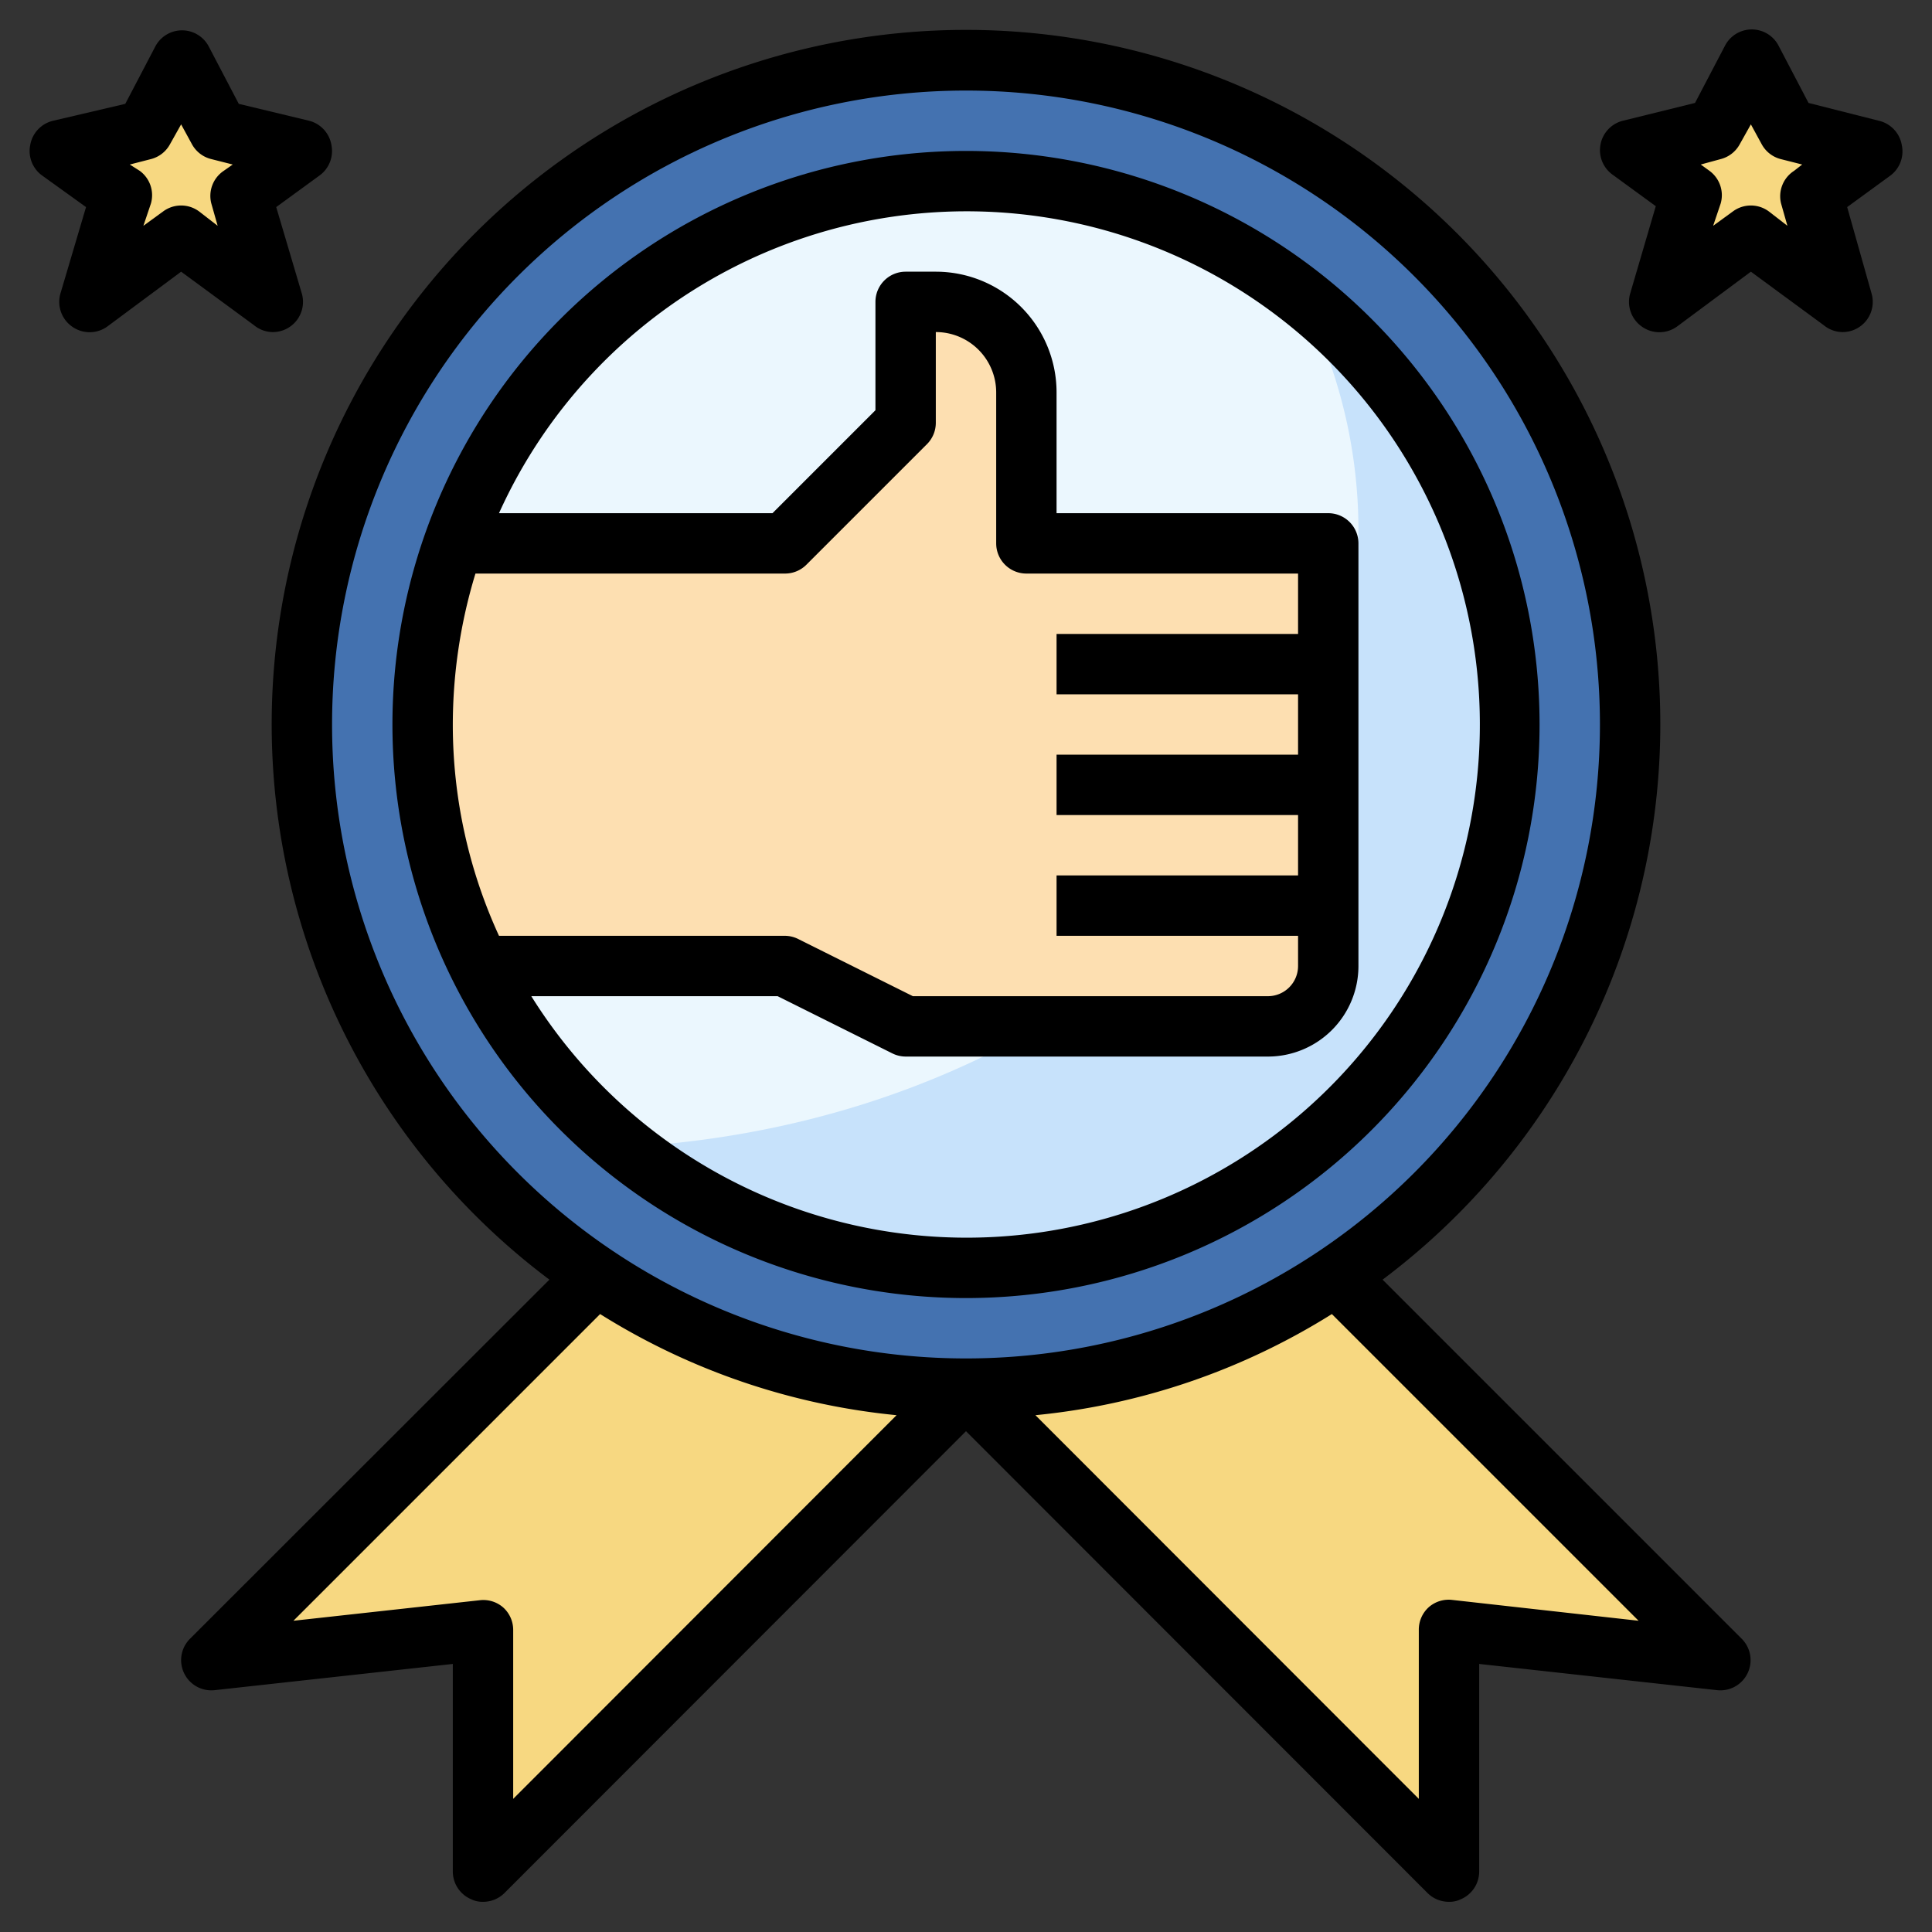
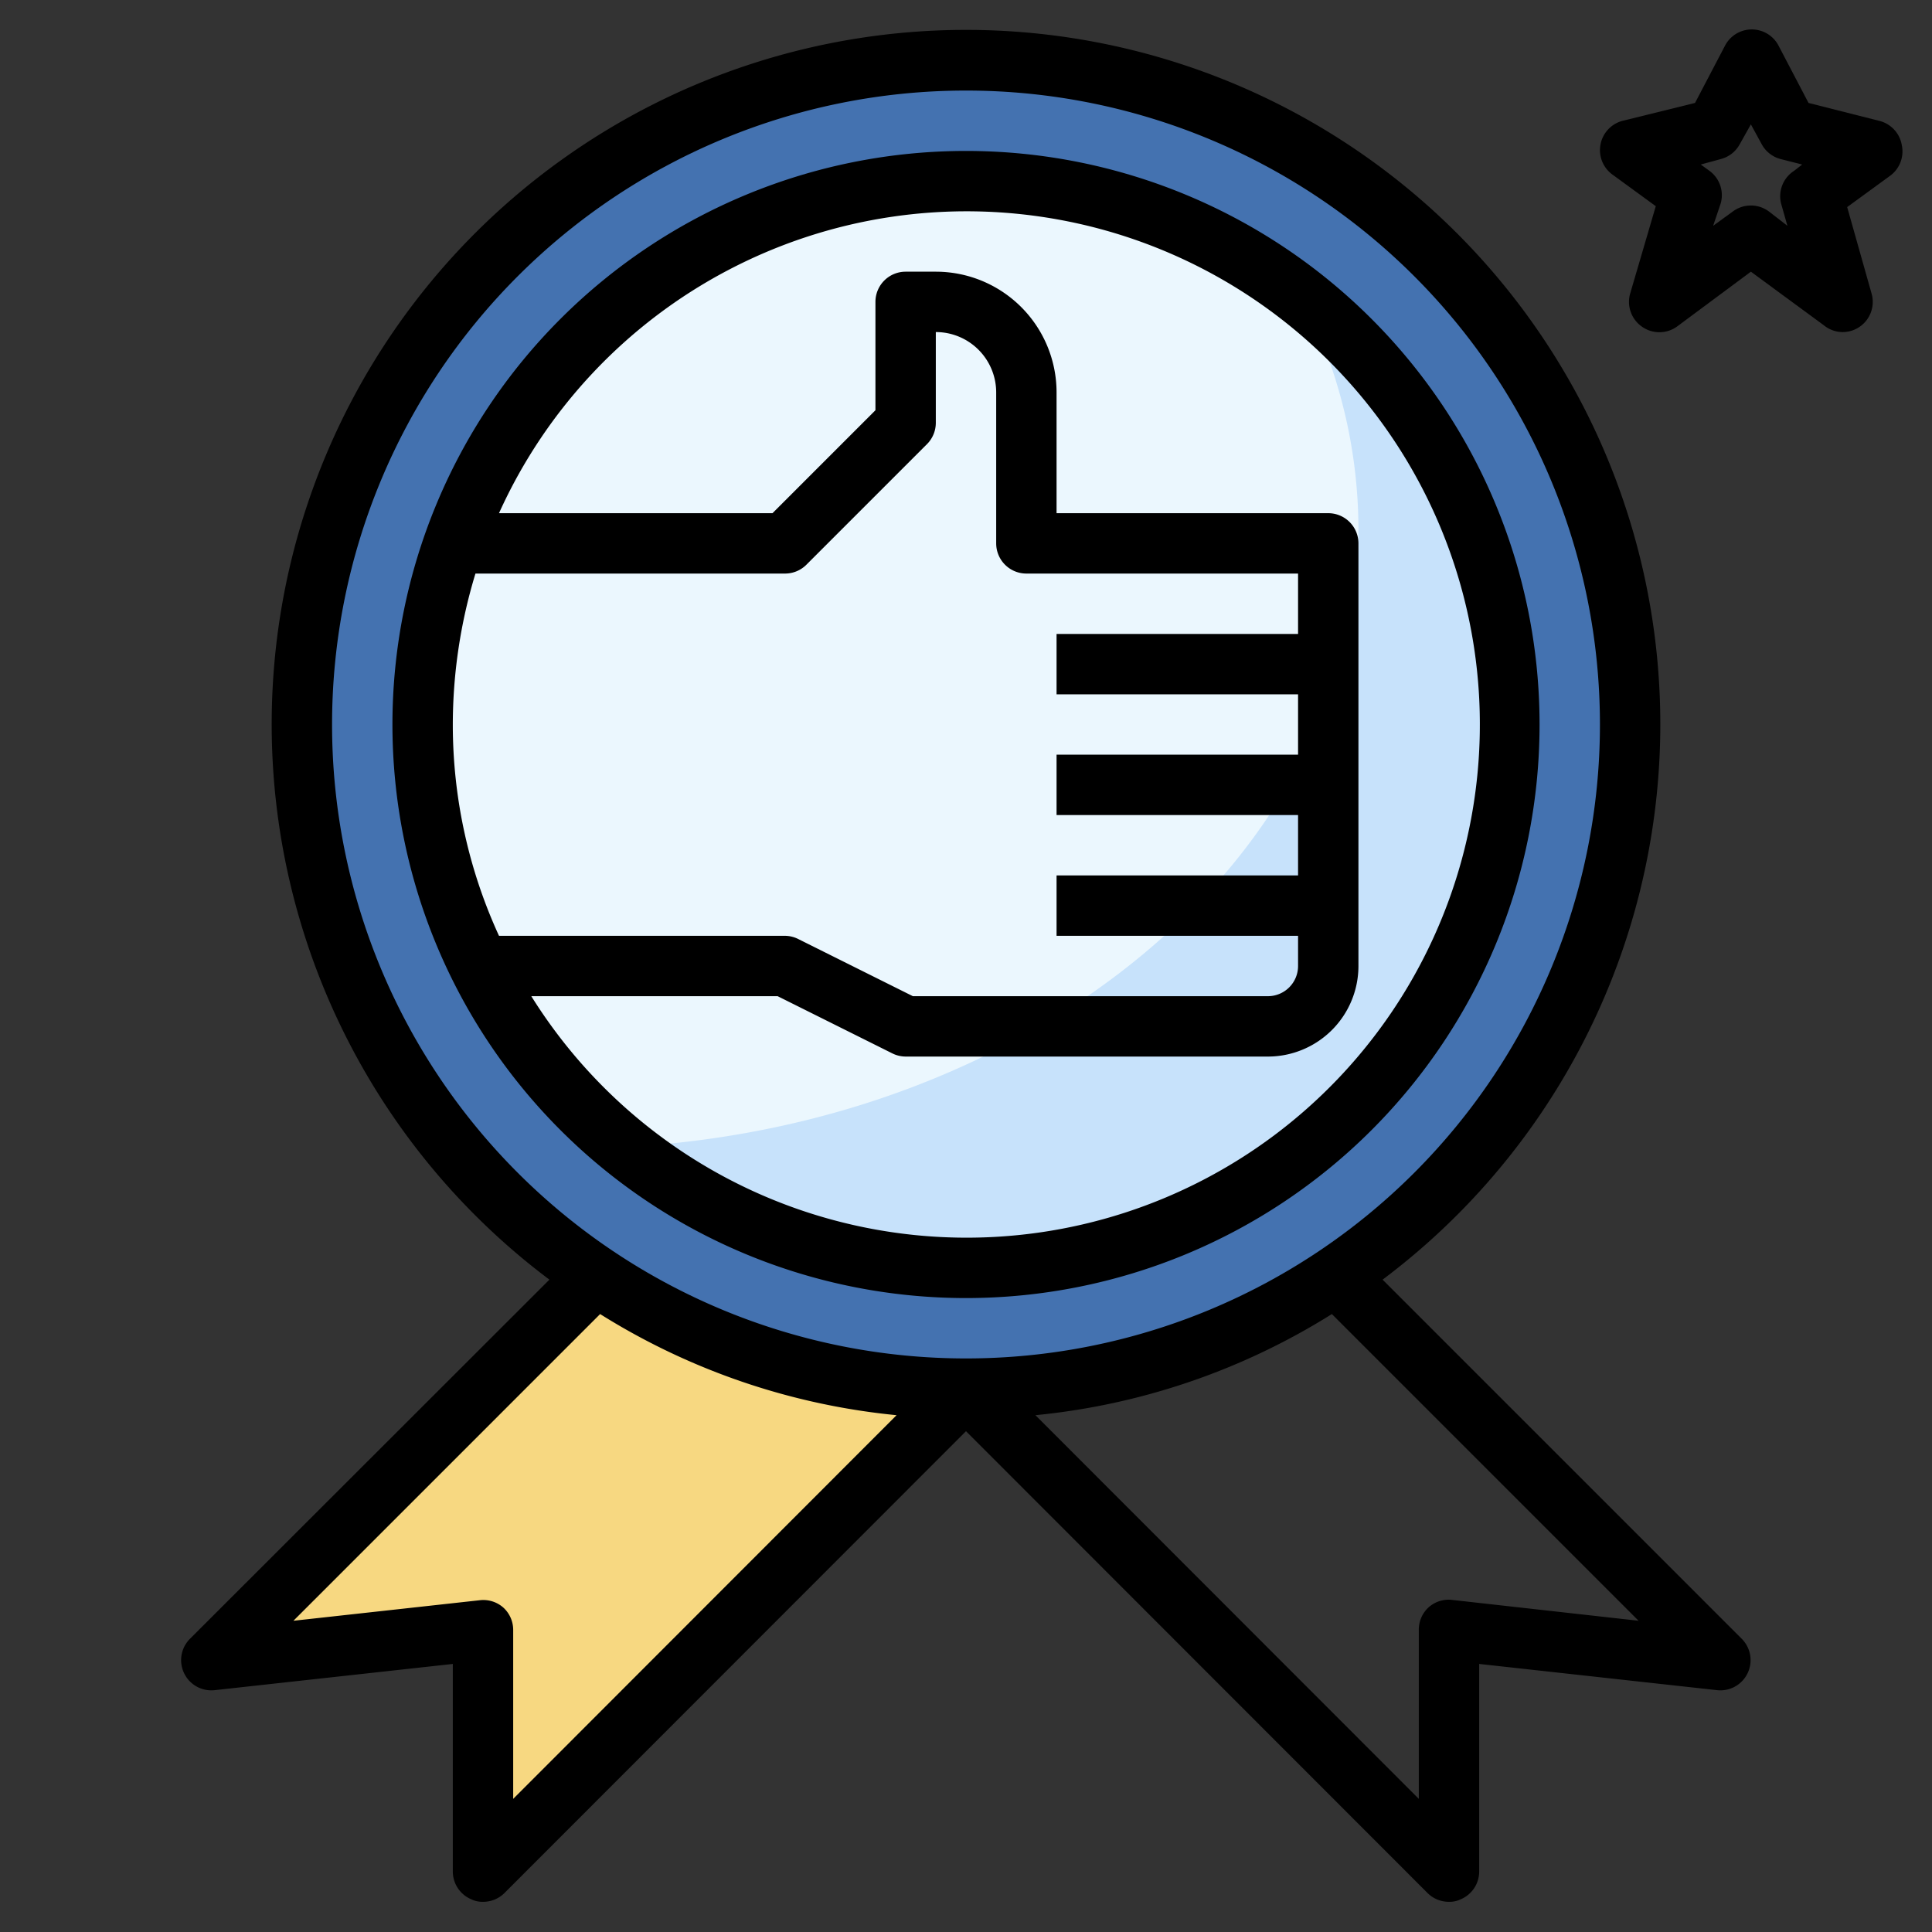
<svg xmlns="http://www.w3.org/2000/svg" version="1.1" width="512" height="512" x="0" y="0" viewBox="0 0 64 64" style="enable-background:new 0 0 512 512" xml:space="preserve" class="">
  <rect x="0" y="0" width="64" height="64" fill="#333333" stroke="none" />
  <g>
    <g id="Layer_13" data-name="Layer 13">
      <circle cx="32" cy="24" fill="#4472b0" r="22" data-original="#4472b0" style="" class="" />
      <path d="m7 55 9-1v8l16-16a22 22 0 0 1 -12.27-3.73z" fill="#f7d881" data-original="#f7d881" style="" />
-       <path d="m44.27 42.27a22 22 0 0 1 -12.27 3.73l16 16v-8l9 1z" fill="#f7d881" data-original="#f7d881" style="" />
      <circle cx="32" cy="24" fill="#c7e2fb" r="18" data-original="#c7e2fb" style="" class="" />
      <path d="m45 17.5a16.74 16.74 0 0 0 -1.87-7.63 18 18 0 0 0 -22.49 28.13c13.59-.71 24.36-9.61 24.36-20.5z" fill="#ebf7fe" data-original="#ebf7fe" style="" />
-       <path d="m34 13a3 3 0 0 0 -3-3h-1v4l-4 4h-10.95a17.79 17.79 0 0 0 .84 14h10.11l4 2h12a2 2 0 0 0 2-2v-14h-10z" fill="#fddfb1" data-original="#fddfb1" style="" />
-       <path d="m6 2 1.24 2.3 2.76.7-2 1.47 1 3.53-3-2.2-3 2.2 1-3.53-2-1.47 2.76-.7z" fill="#f7d881" data-original="#f7d881" style="" />
-       <path d="m58 2 1.24 2.3 2.76.7-2 1.47 1 3.53-3-2.2-3 2.2 1-3.53-2-1.47 2.76-.7z" fill="#f7d881" data-original="#f7d881" style="" />
      <path d="m45.8 42.39a23 23 0 1 0 -27.6 0l-11.91 11.9a1 1 0 0 0 -.19 1.14 1 1 0 0 0 1 .56l7.9-.87v6.88a1 1 0 0 0 .62.92.84.84 0 0 0 .38.08 1 1 0 0 0 .71-.29l15.29-15.3 15.29 15.3a1 1 0 0 0 .71.29.84.84 0 0 0 .38-.08 1 1 0 0 0 .62-.92v-6.88l7.89.87a1 1 0 0 0 1-.56 1 1 0 0 0 -.19-1.14zm-34.8-18.39a21 21 0 1 1 21 21 21 21 0 0 1 -21-21zm5.67 29.25a1 1 0 0 0 -.78-.24l-6.17.68 10.16-10.16a22.62 22.62 0 0 0 9.82 3.35l-12.7 12.71v-5.59a1 1 0 0 0 -.33-.75zm31.44-.25a1 1 0 0 0 -.78.24 1 1 0 0 0 -.33.76v5.59l-12.7-12.71a22.62 22.62 0 0 0 9.82-3.35l10.16 10.16z" fill="#000000" data-original="#000000" style="" class="" />
      <path d="m51 24a19 19 0 1 0 -19 19 19 19 0 0 0 19-19zm-35.25-5h10.25a1 1 0 0 0 .71-.29l4-4a1 1 0 0 0 .29-.71v-3a2 2 0 0 1 2 2v5a1 1 0 0 0 1 1h9v2h-8v2h8v2h-8v2h8v2h-8v2h8v1a1 1 0 0 1 -1 1h-11.76l-3.79-1.89a1 1 0 0 0 -.45-.11h-9.47a16.74 16.74 0 0 1 -1.53-7 17.19 17.19 0 0 1 .75-5zm1.85 14h8.16l3.79 1.89a1 1 0 0 0 .45.11h12a3 3 0 0 0 3-3v-14a1 1 0 0 0 -1-1h-9v-4a4 4 0 0 0 -4-4h-1a1 1 0 0 0 -1 1v3.59l-3.41 3.41h-9.06a17 17 0 1 1 1.07 16z" fill="#000000" data-original="#000000" style="" class="" />
-       <path d="m9 11a1 1 0 0 0 1-1.27l-.85-2.87 1.44-1.05a1 1 0 0 0 .39-1 1 1 0 0 0 -.74-.81l-2.33-.56-1-1.91a1 1 0 0 0 -1.76 0l-1 1.91-2.39.56a1 1 0 0 0 -.76.81 1 1 0 0 0 .39 1l1.46 1.05-.85 2.87a1 1 0 0 0 .39 1.09 1 1 0 0 0 1.16 0l2.45-1.82 2.41 1.77a1 1 0 0 0 .59.23zm-1.59-5.34a1 1 0 0 0 -.41 1.08l.21.74-.62-.48a1 1 0 0 0 -1.18 0l-.66.48.25-.74a1 1 0 0 0 -.37-1.08l-.33-.21.7-.18a1 1 0 0 0 .63-.49l.37-.66.36.66a1 1 0 0 0 .64.49l.71.18z" fill="#000000" data-original="#000000" style="" class="" />
      <path d="m63 4.81a1 1 0 0 0 -.76-.81l-2.33-.59-1-1.91a1 1 0 0 0 -1.76 0l-1 1.91-2.39.59a1 1 0 0 0 -.74.78 1 1 0 0 0 .39 1l1.44 1.05-.85 2.9a1 1 0 0 0 .39 1.09 1 1 0 0 0 1.16 0l2.45-1.82 2.41 1.77a1 1 0 0 0 .59.23 1 1 0 0 0 1-1.27l-.81-2.87 1.44-1.05a1 1 0 0 0 .37-1zm-3.57.85a1 1 0 0 0 -.43 1.08l.21.74-.62-.48a1 1 0 0 0 -1.18 0l-.66.48.25-.74a1 1 0 0 0 -.37-1.08l-.29-.21.66-.18a1 1 0 0 0 .63-.49l.37-.66.36.66a1 1 0 0 0 .63.49l.71.18z" fill="#000000" data-original="#000000" style="" class="" />
    </g>
  </g>
</svg>